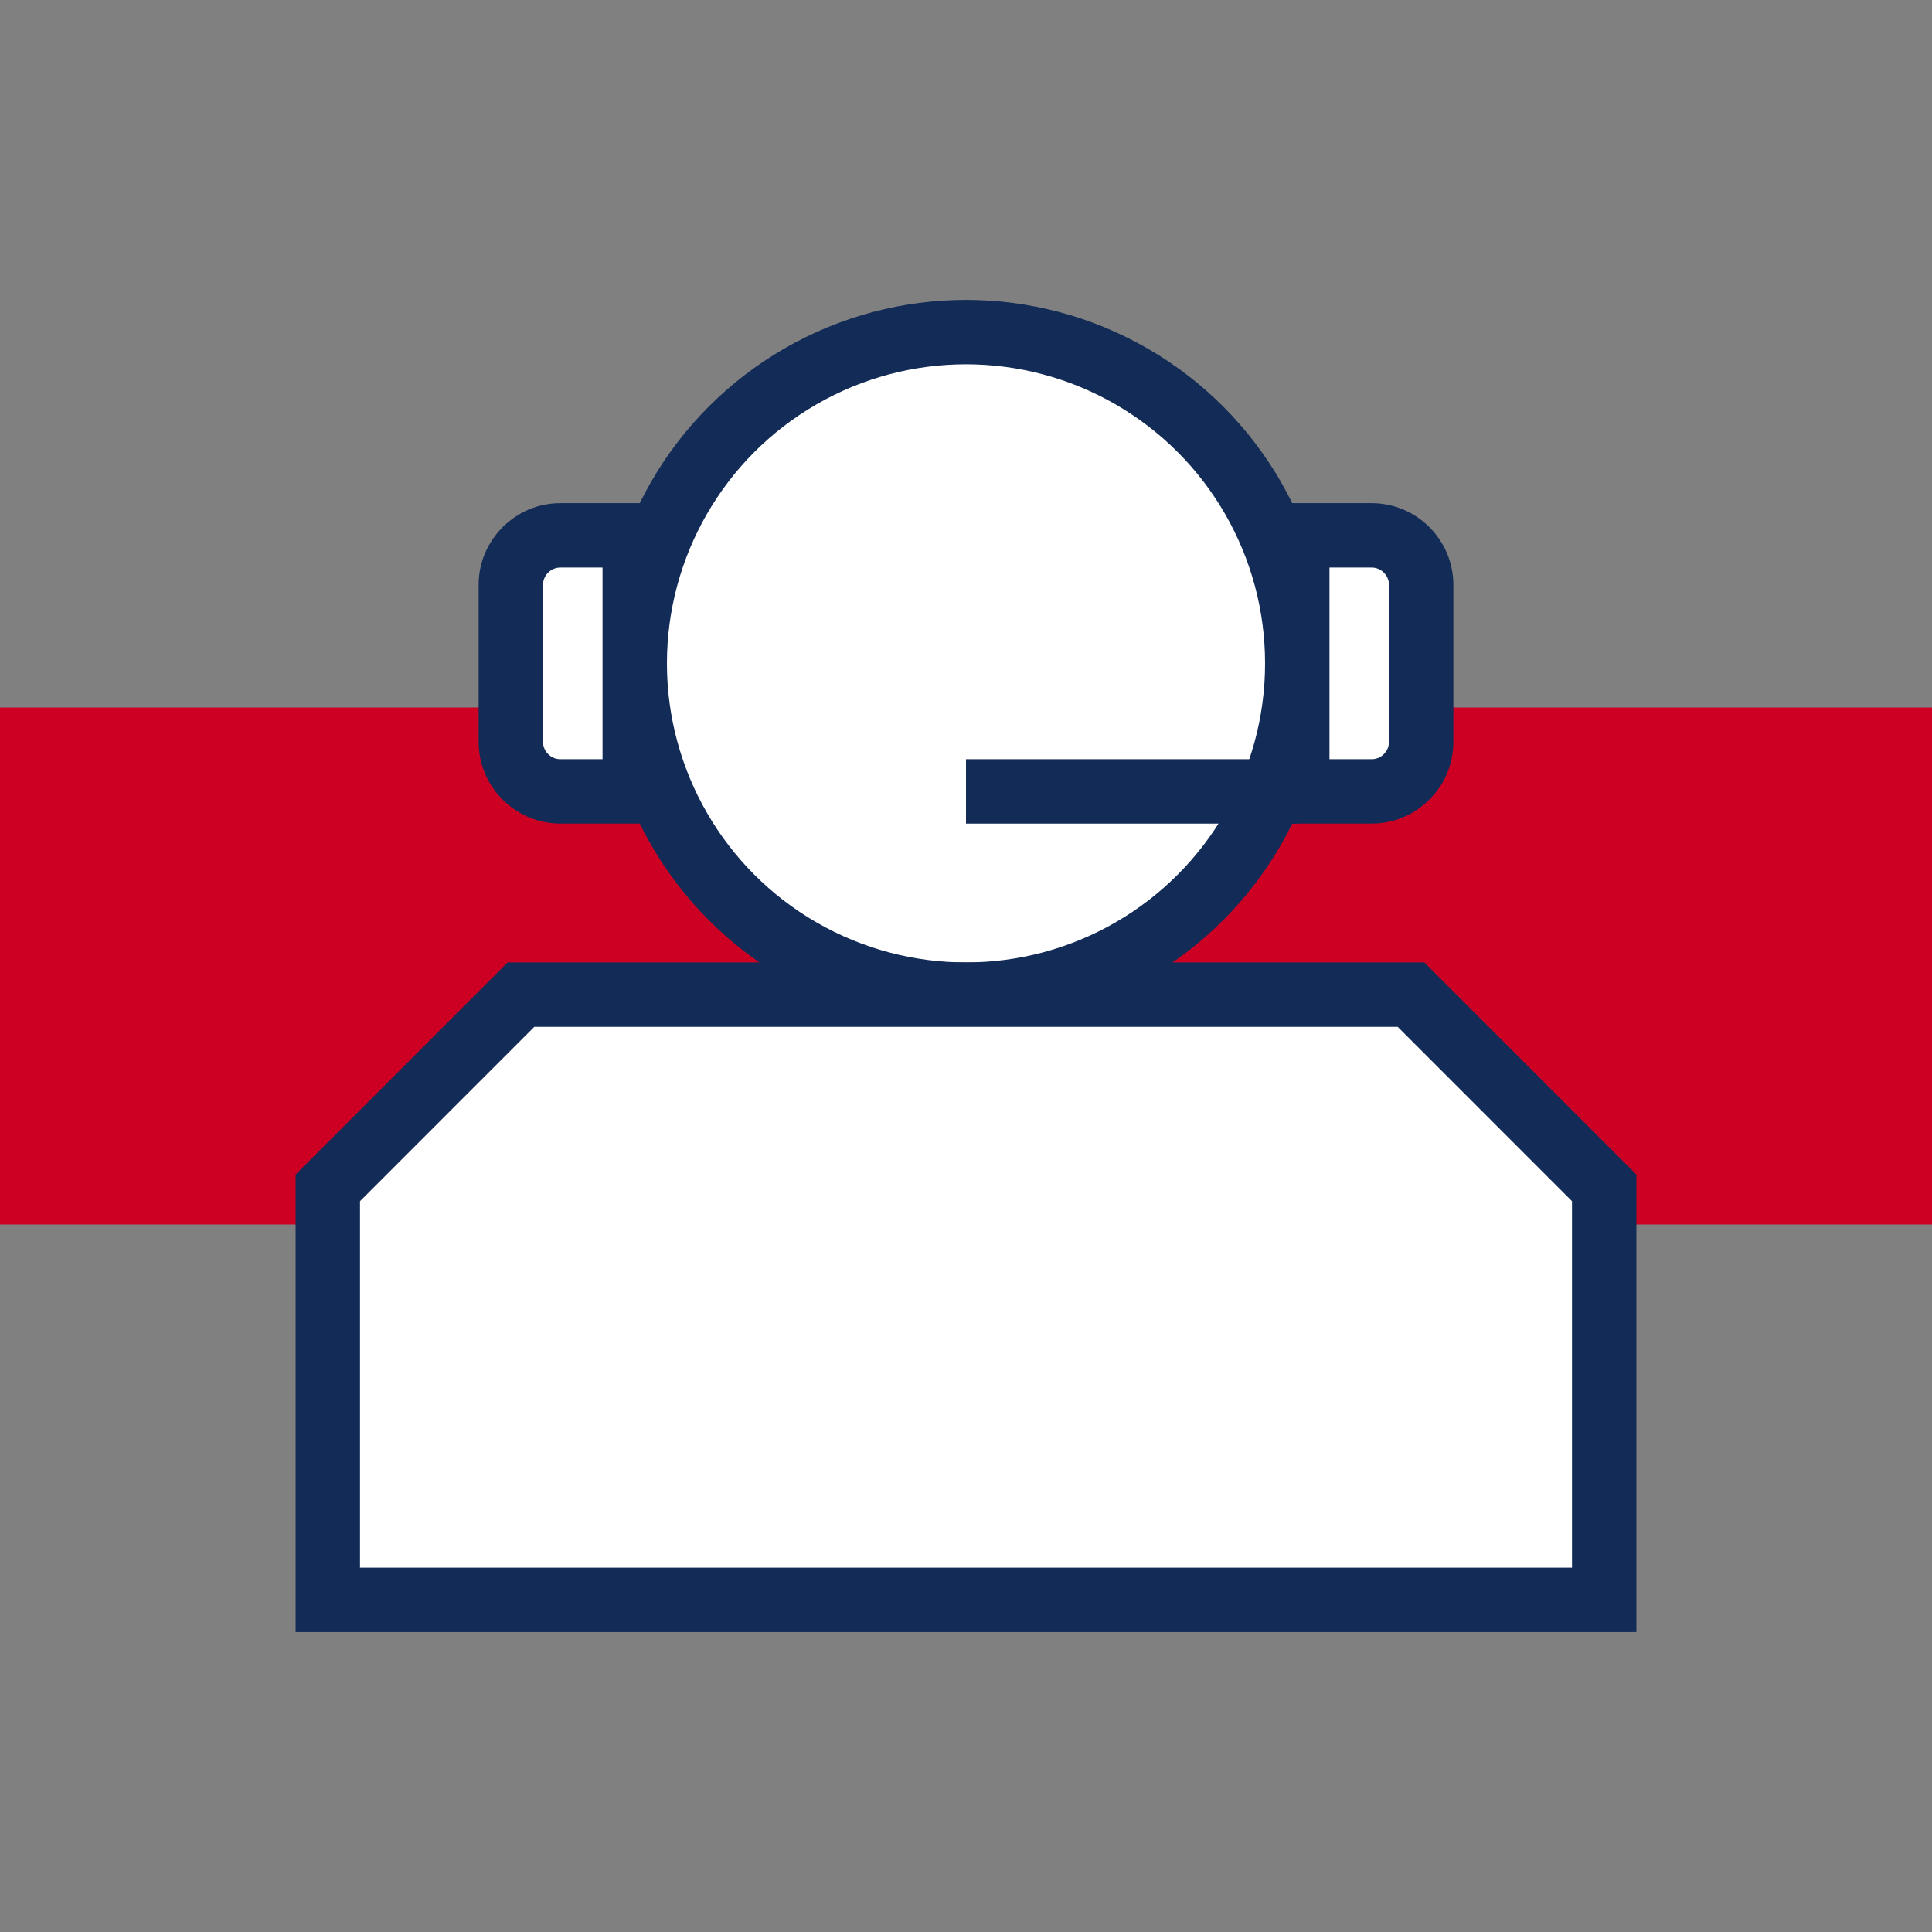
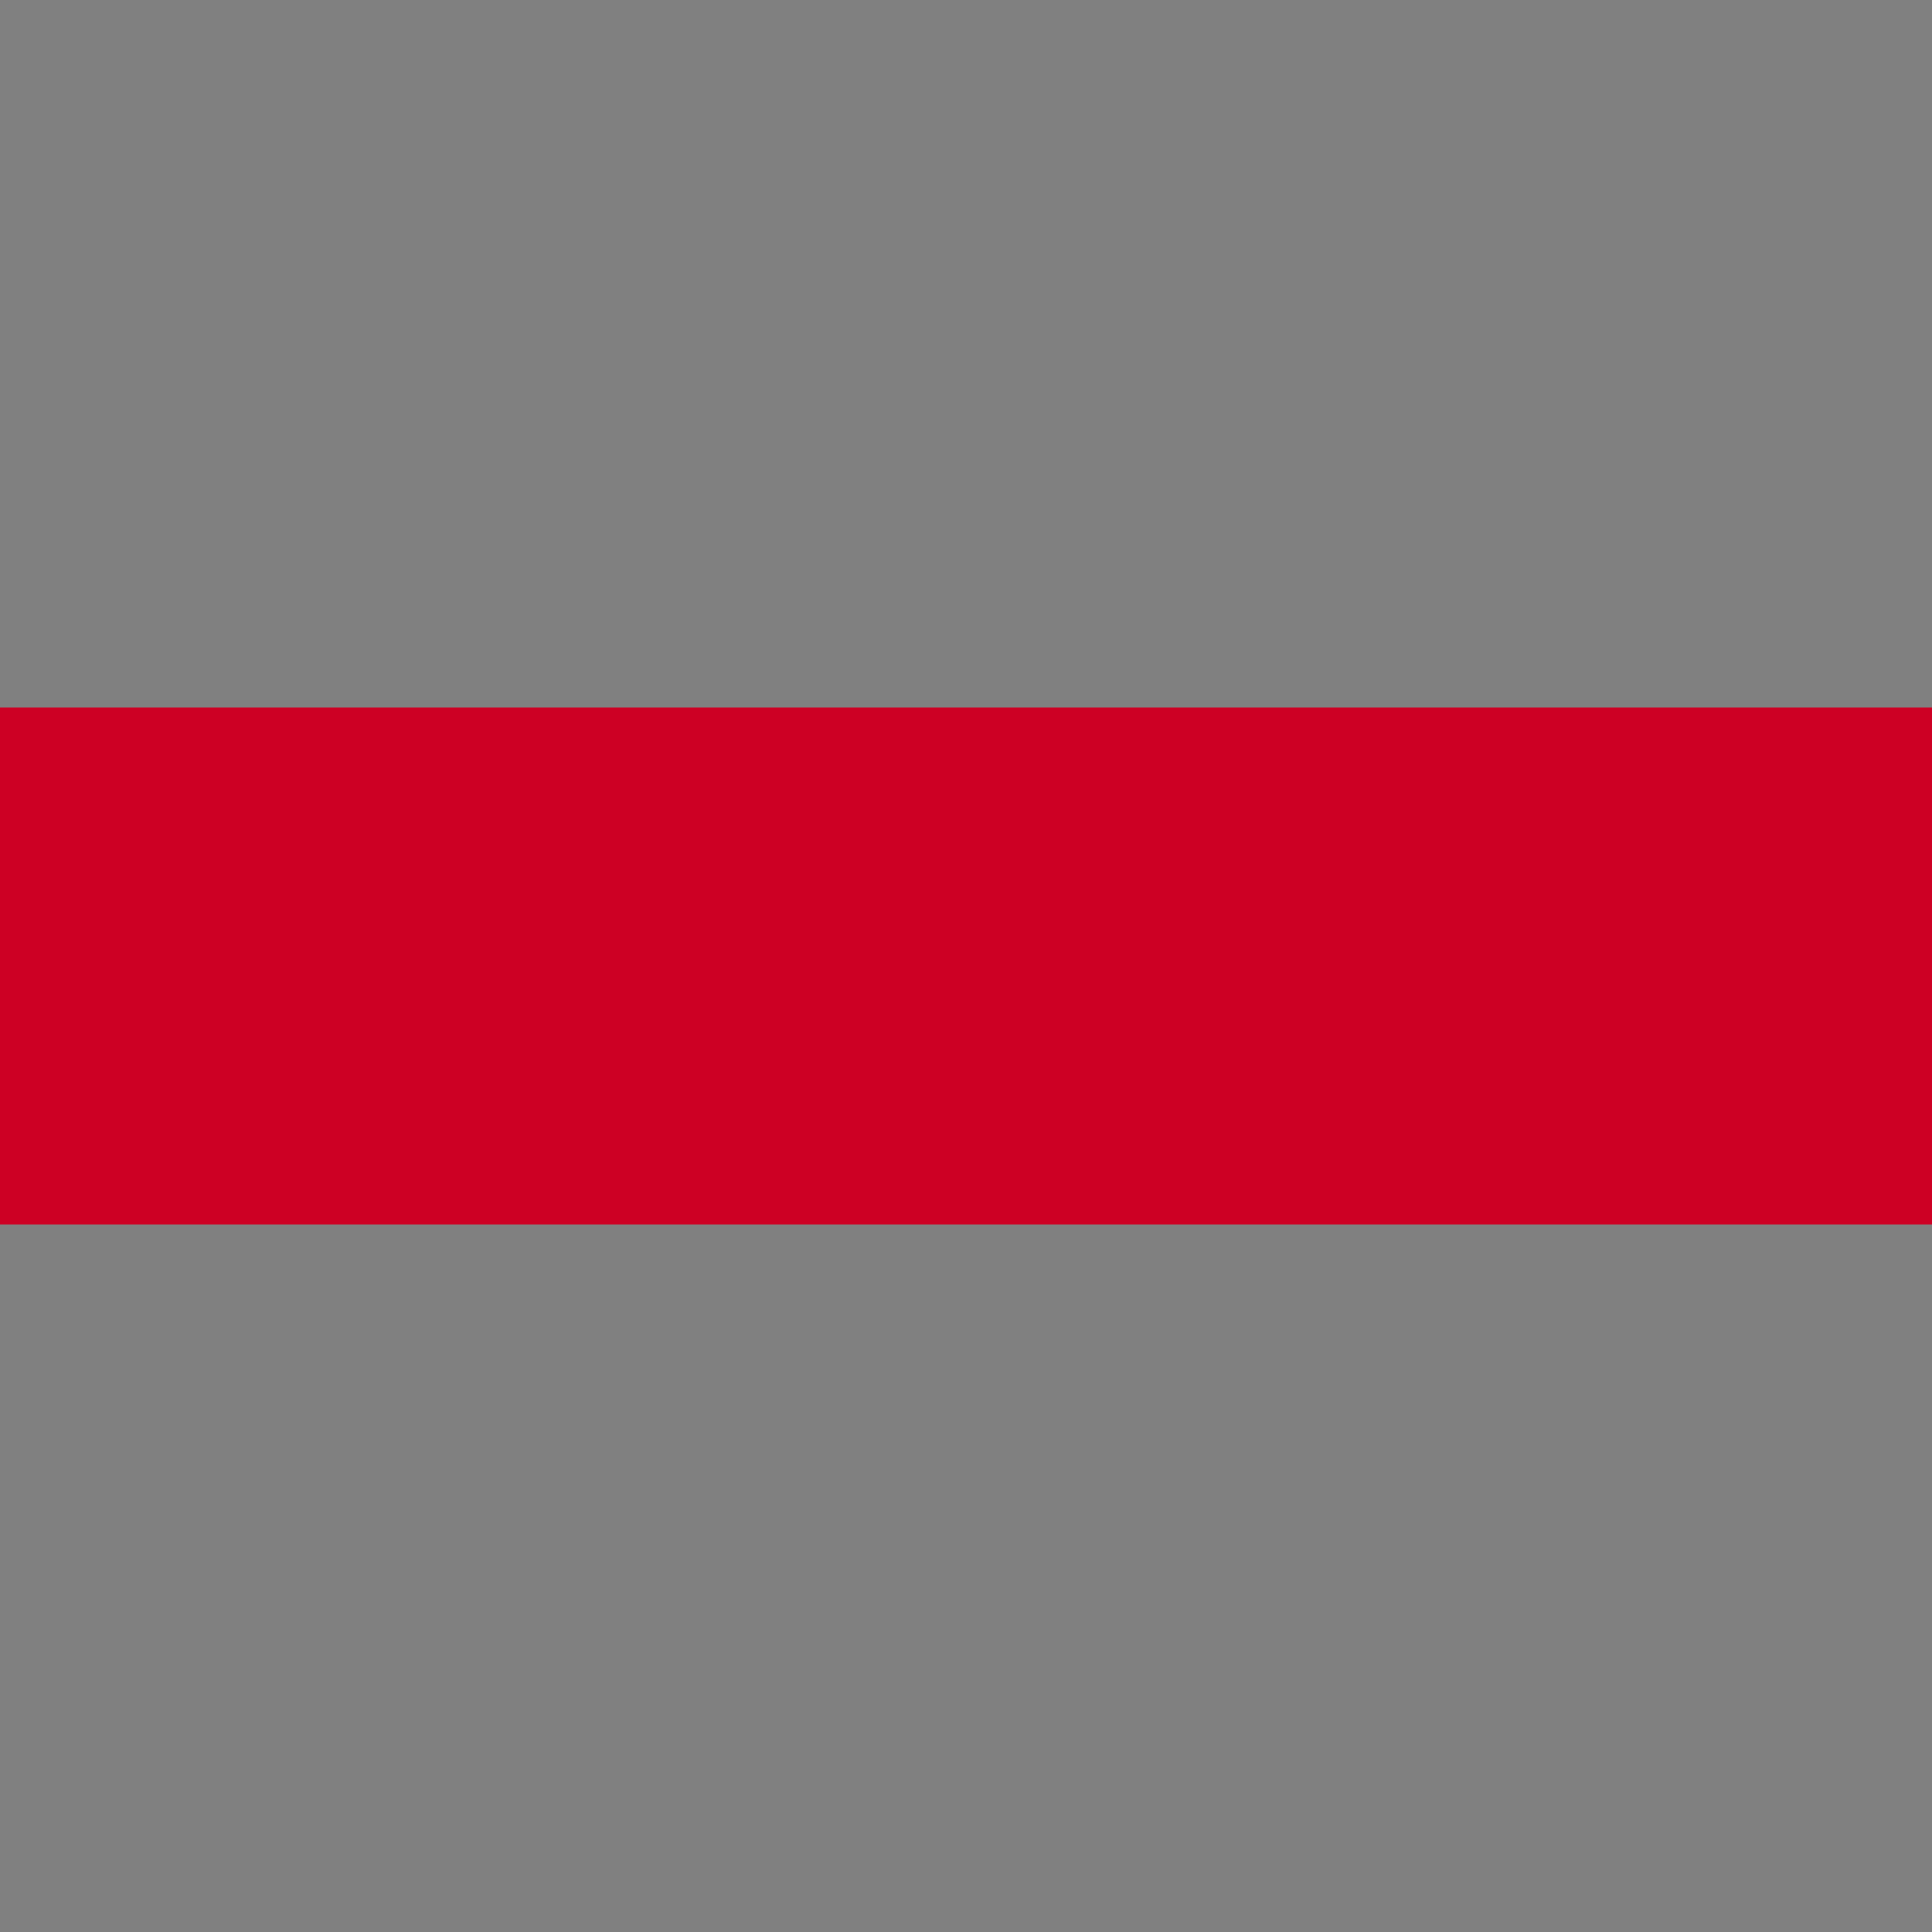
<svg xmlns="http://www.w3.org/2000/svg" id="Layer_1" version="1.1" viewBox="0 0 30 30">
  <rect x="0" y="0" width="30" height="30" fill="#808080" stroke="none" />
  <defs>
    <style>
      .st0 {
        fill: #cd0024;
      }

      .st1 {
        fill: #fff;
        stroke: #132b57;
        stroke-miterlimit: 10;
      }
    </style>
  </defs>
  <rect class="st0" y="10.986" width="30" height="8.028" />
  <g>
    <g>
-       <circle class="st1" cx="15" cy="10.301" r="5.144" />
-       <polygon class="st1" points="21.911 15.445 8.089 15.445 5.09 18.445 5.09 24.843 24.91 24.843 24.91 18.445 21.911 15.445" />
-     </g>
-     <path class="st1" d="M8.702,8.313h1.154v3.976h-1.154c-.425,0-.77-.345-.77-.77v-2.436c0-.425.345-.77.77-.77Z" />
-     <path class="st1" d="M20.914,8.313h1.154v3.976h-1.154c-.425,0-.77-.345-.77-.77v-2.436c0-.425.345-.77.77-.77Z" transform="translate(42.212 20.602) rotate(180)" />
-     <line class="st1" x1="15" y1="12.289" x2="20.144" y2="12.289" />
+       </g>
  </g>
</svg>